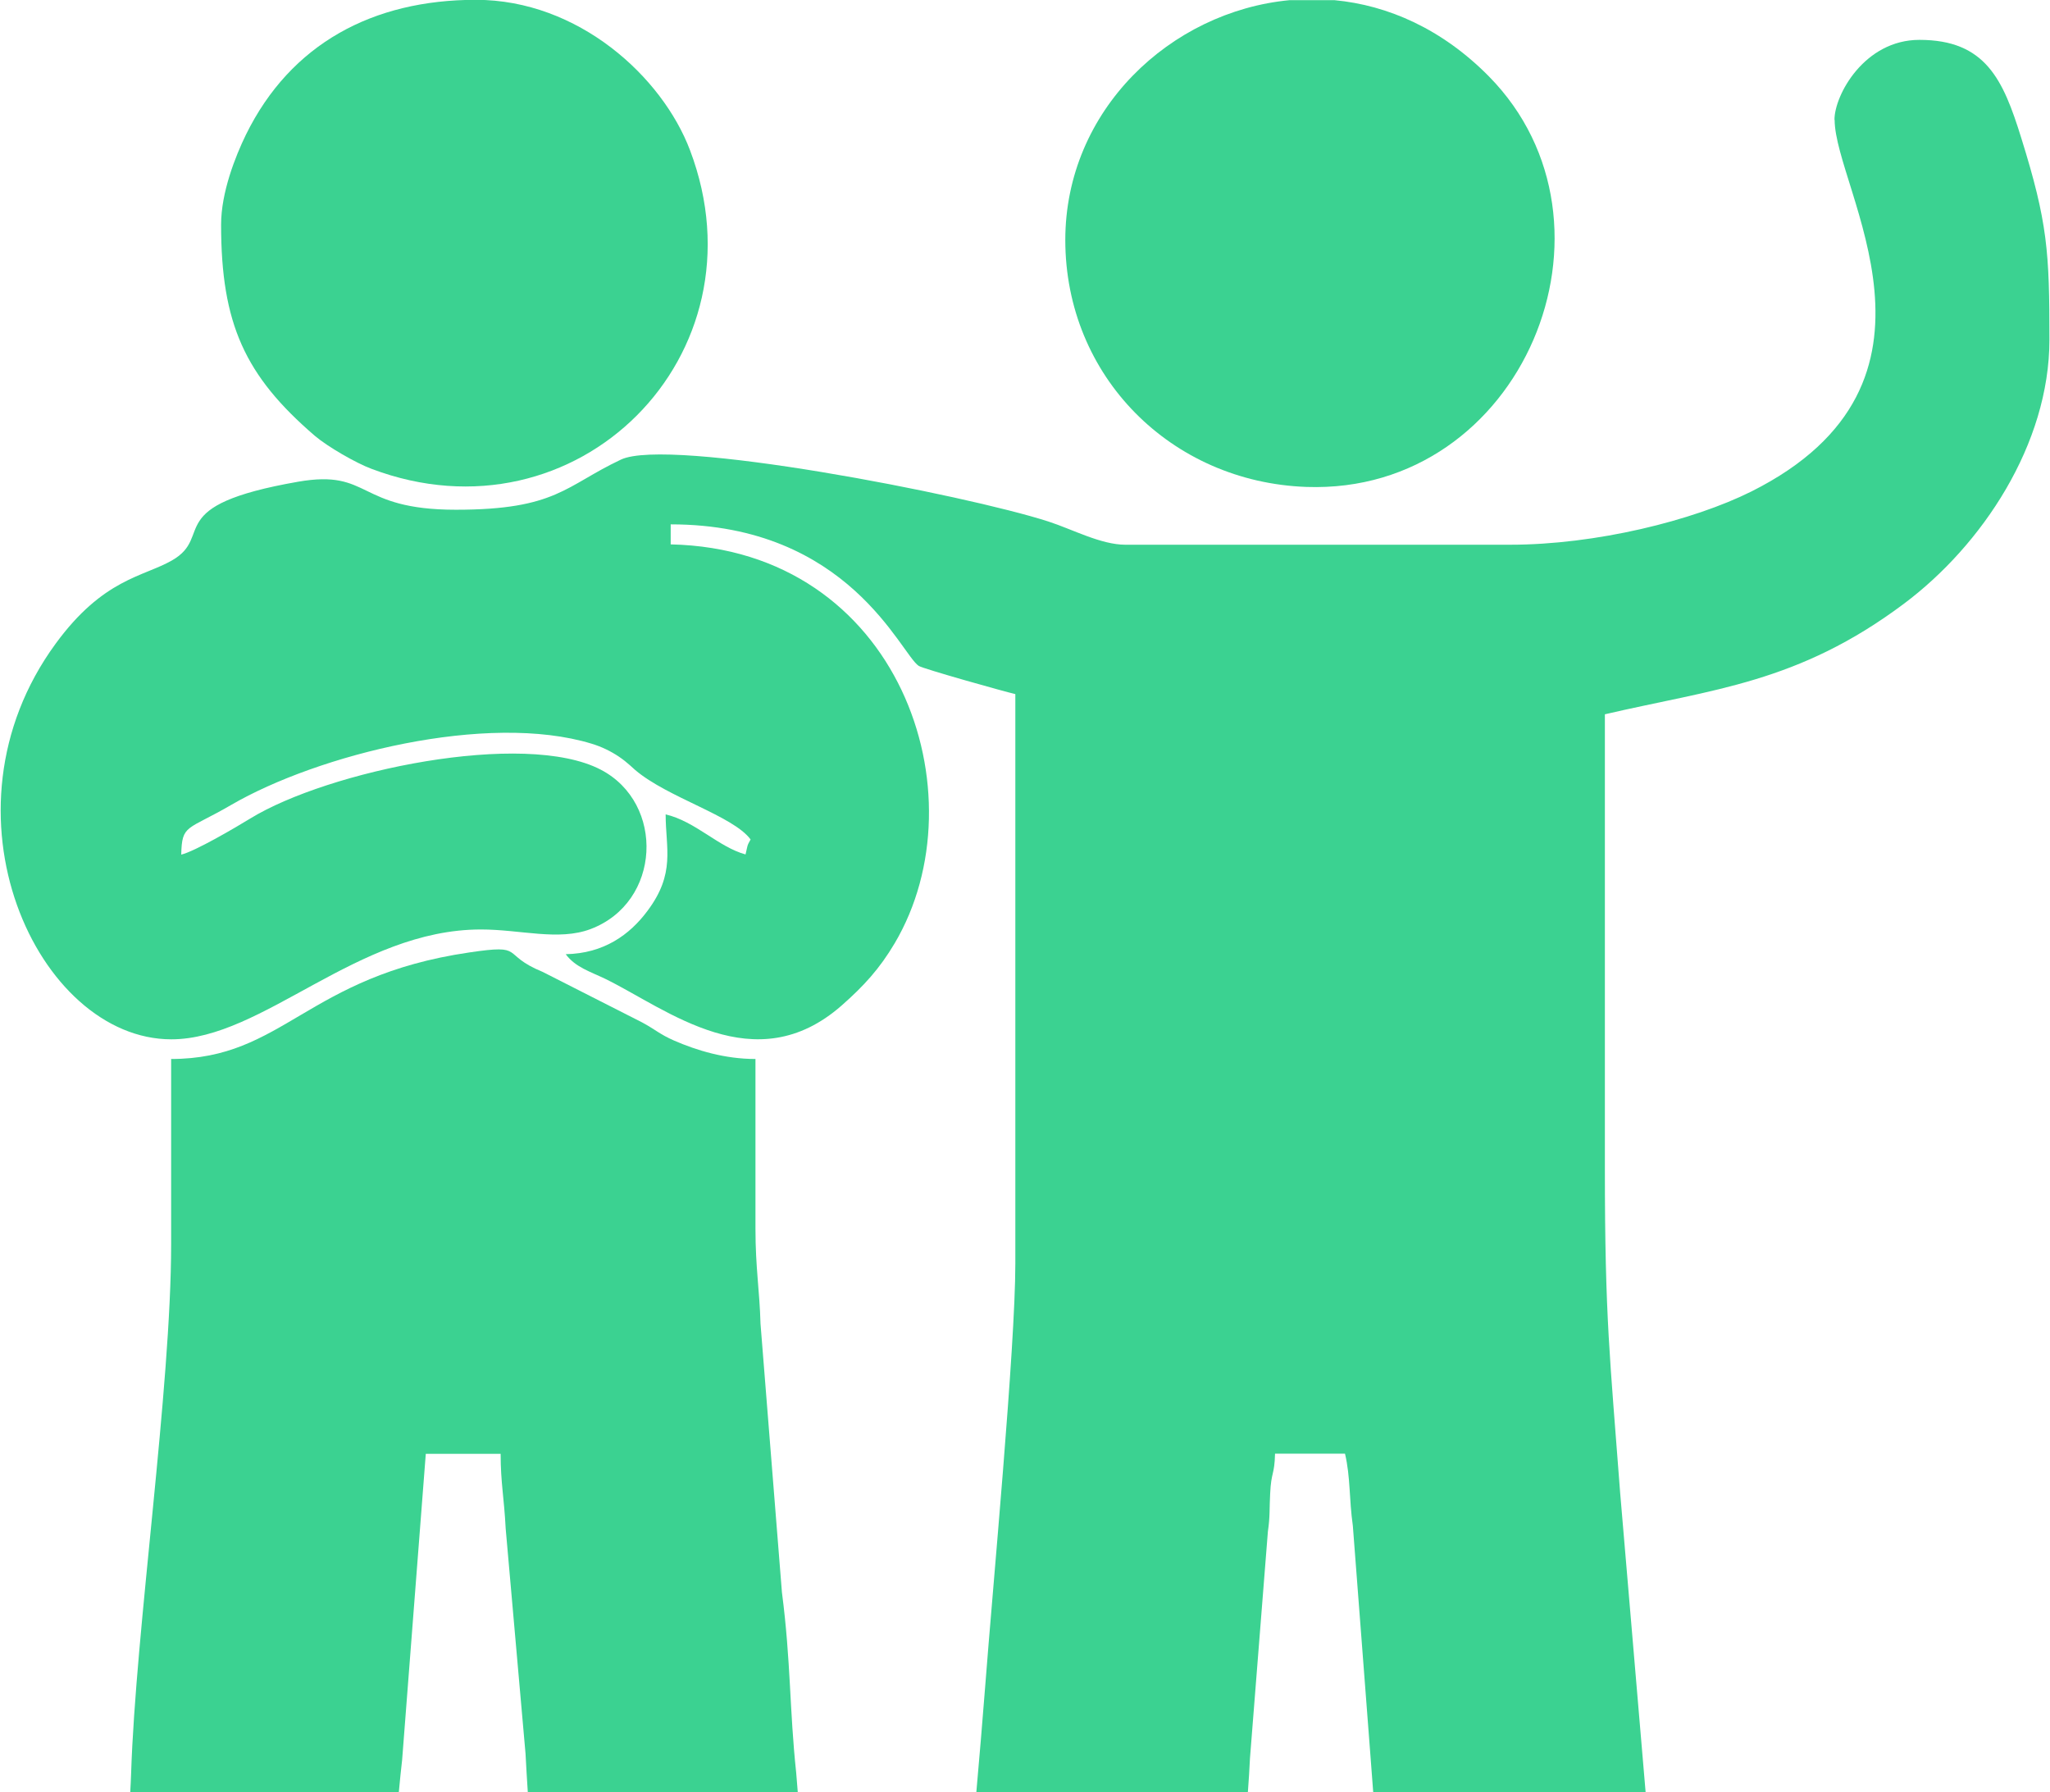
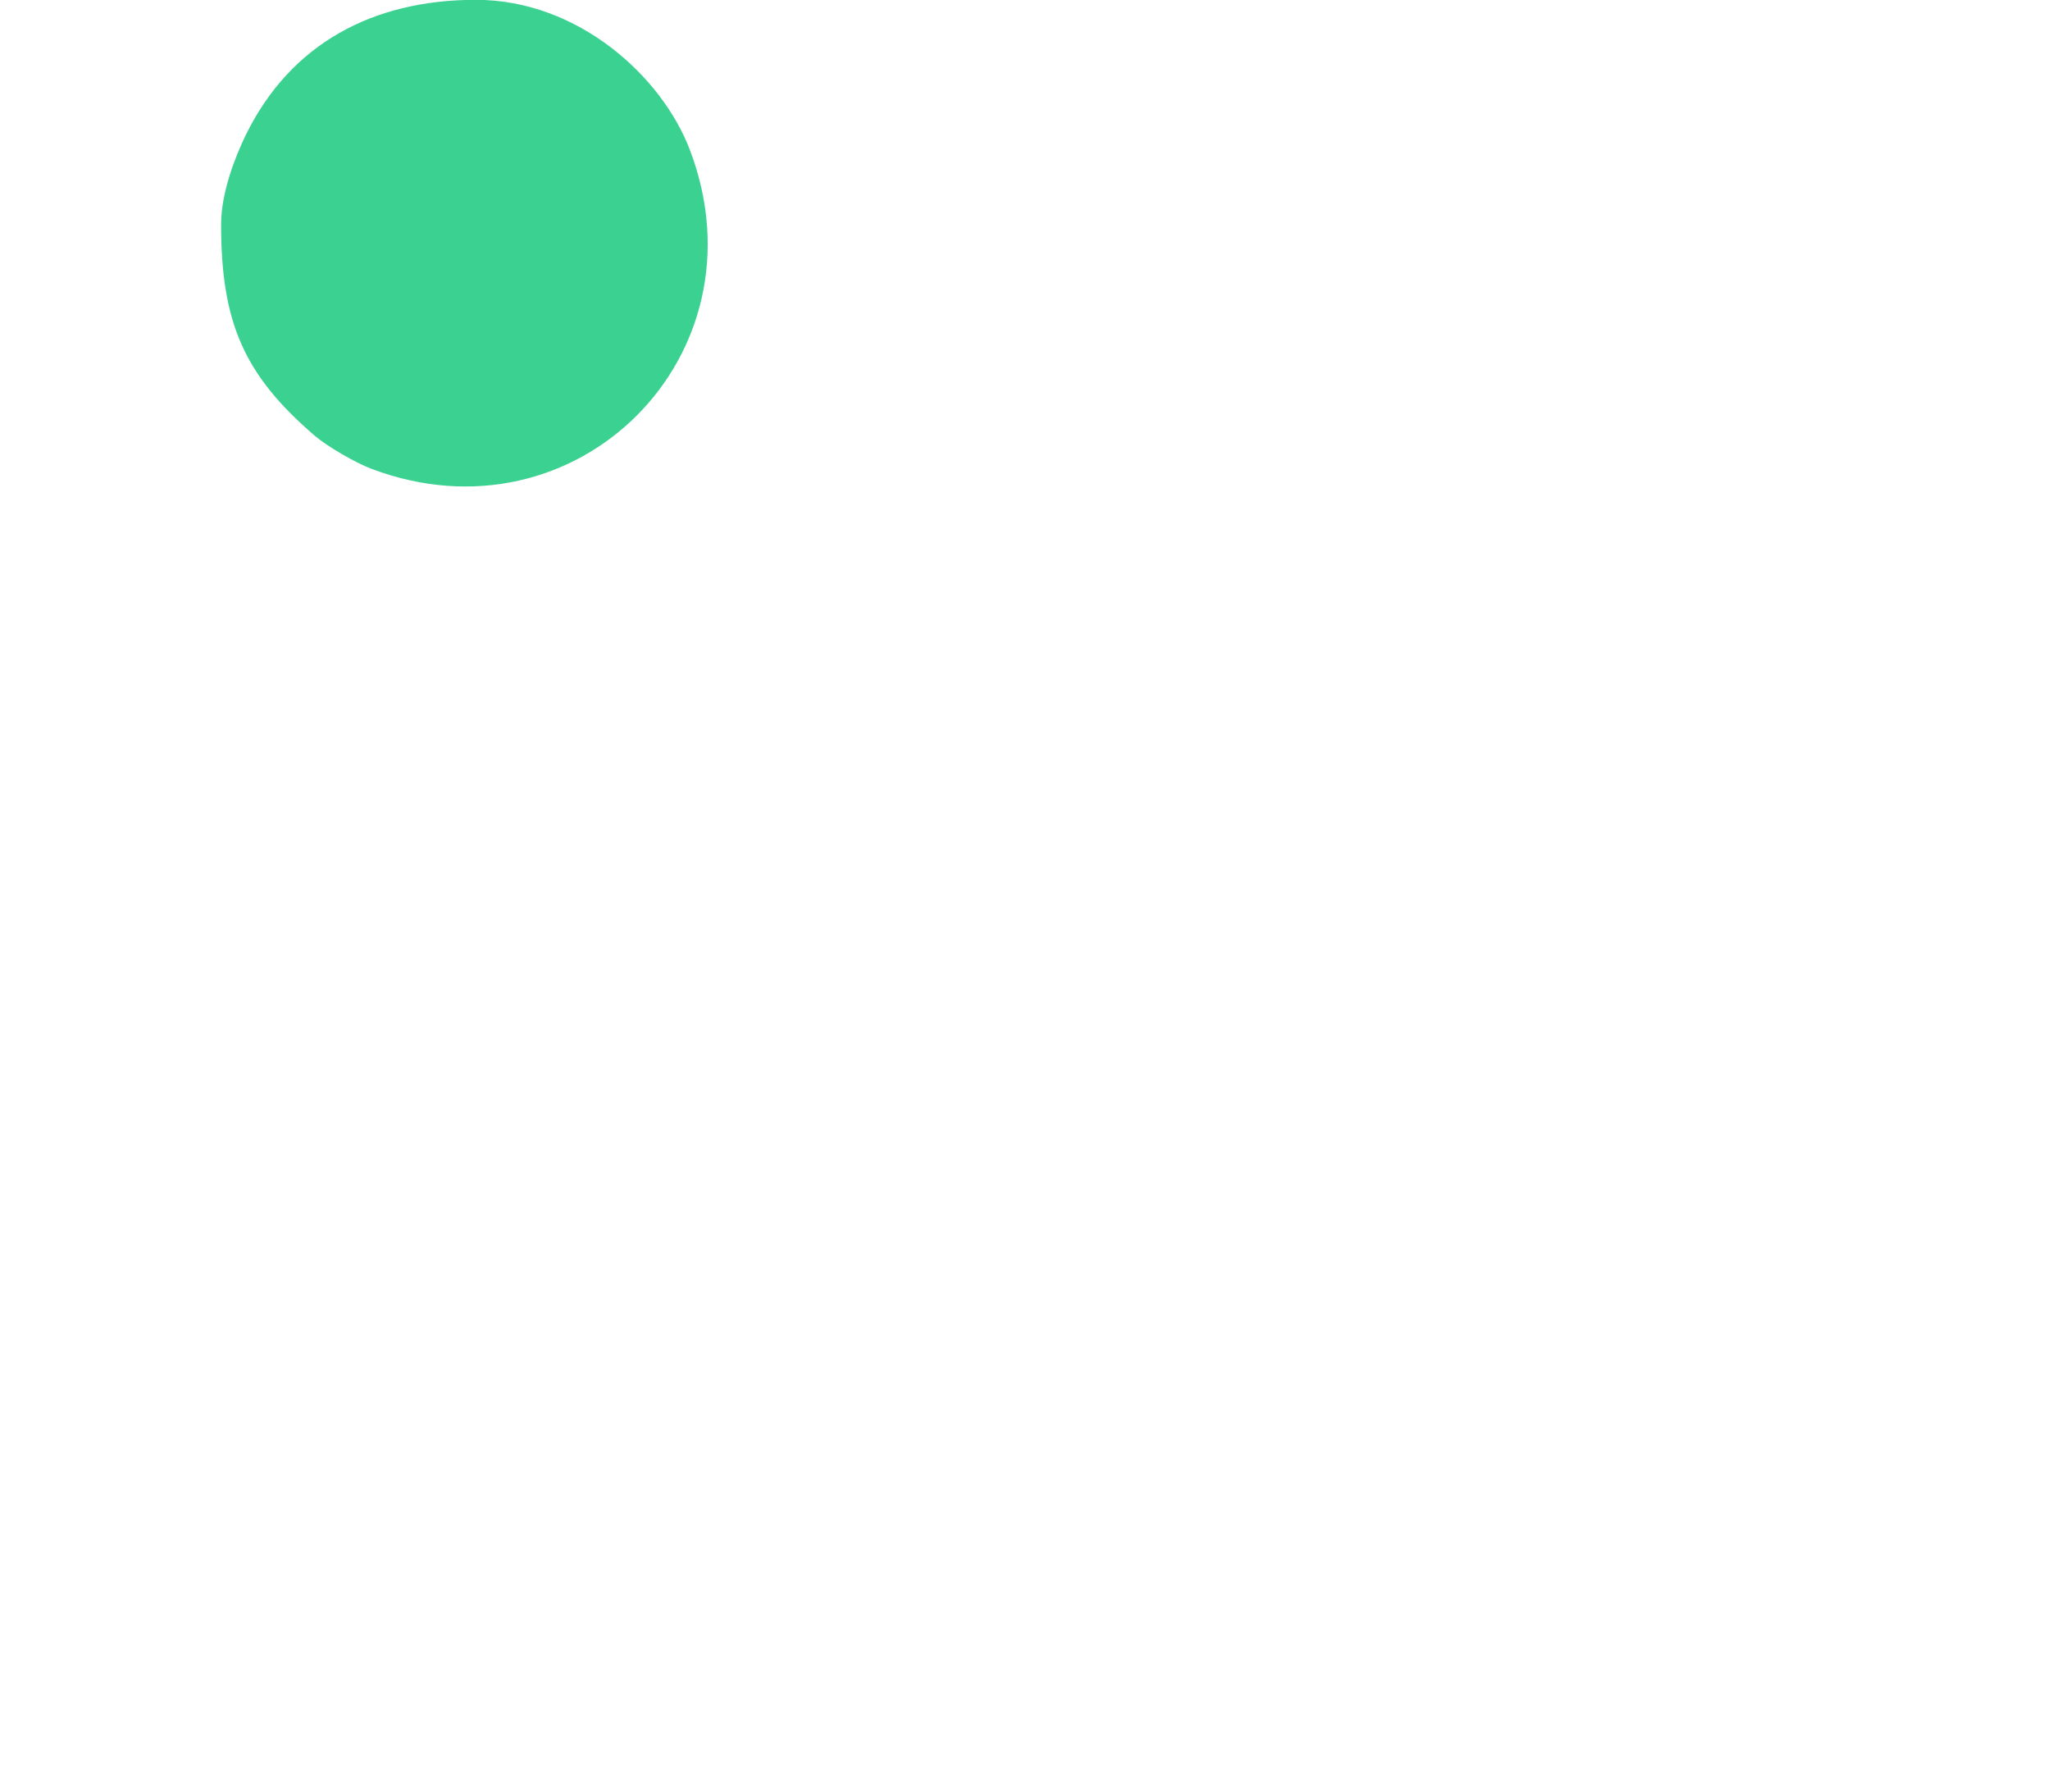
<svg xmlns="http://www.w3.org/2000/svg" xml:space="preserve" width="0.572in" height="0.5in" version="1.1" style="shape-rendering:geometricPrecision; text-rendering:geometricPrecision; image-rendering:optimizeQuality; fill-rule:evenodd; clip-rule:evenodd" viewBox="0 0 117.71 102.95">
  <defs>
    <style type="text/css">
   
    .fil0 {fill:#3BD291}
   
  </style>
  </defs>
  <g id="Layer_x0020_1">
    <g id="_2710977016304">
-       <path class="fil0" d="M105.37 6.89c0,3.96 7.69,15.09 -4.78,21.34 -3.37,1.68 -8.94,3.06 -13.87,3.06l-22.1 0c-1.4,0 -3.05,-0.89 -4.41,-1.33 -4.76,-1.54 -21.82,-4.86 -24.57,-3.56 -3.2,1.51 -3.71,2.88 -9.48,2.88 -5.75,0 -4.85,-2.34 -9.06,-1.61 -7.91,1.38 -4.79,3.11 -7.25,4.52 -1.66,0.95 -3.95,1.04 -6.69,4.79 -7.11,9.72 -1.02,22.72 6.65,22.72 5.27,0 10.67,-6.31 17.79,-6.31 2.27,0 4.45,0.67 6.29,-0.02 4.07,-1.53 4.3,-7.23 0.59,-9.16 -4.4,-2.29 -15.68,0.07 -20.14,2.81 -0.8,0.49 -3.16,1.88 -3.96,2.07 0.04,-1.76 0.32,-1.37 2.88,-2.86 4.96,-2.88 14.7,-5.34 20.7,-3.51 0.56,0.17 1.08,0.42 1.56,0.74 0.32,0.22 0.38,0.28 0.64,0.5 0.06,0.05 0.24,0.21 0.3,0.27 1.87,1.59 5.63,2.63 6.63,3.99 -0.22,0.39 -0.16,0.32 -0.29,0.86 -1.55,-0.42 -2.88,-1.9 -4.59,-2.3 0,1.96 0.58,3.38 -1.05,5.55 -1.02,1.37 -2.51,2.44 -4.69,2.48 0.55,0.75 1.41,1 2.3,1.43 3.54,1.74 8.57,5.9 13.56,1.51 1.26,-1.11 2.17,-2.1 3.04,-3.57 5.03,-8.51 0.31,-22.62 -12.87,-22.91l0 -1.15c10.24,0 13.21,7.44 14.25,8.13 0.26,0.17 4.97,1.49 5.55,1.62l0 32.72c0,4.82 -1.3,18.6 -1.74,24.38 -0.15,1.93 -0.32,3.93 -0.5,5.97l15.6 0c0.05,-0.66 0.09,-1.31 0.12,-1.94l1.03 -13.03c0.13,-0.87 0.08,-1.29 0.13,-2.17 0.06,-1.29 0.25,-1.05 0.28,-2.3l4.02 0c0.32,1.36 0.23,2.6 0.45,4.14l1 13.06c0.05,0.67 0.11,1.42 0.17,2.24l15.65 0 -1.46 -17.16c-0.59,-7.81 -0.88,-10.05 -0.88,-18.63 0,-8.71 0,-17.41 0,-26.12 6.23,-1.45 11.09,-1.79 17.18,-6.35 4.49,-3.36 8.36,-9.16 8.36,-15.17 0,-5.05 -0.1,-6.72 -1.62,-11.59 -1.04,-3.35 -2.05,-5.63 -5.85,-5.63 -3.16,0 -4.88,3.17 -4.88,4.59z" />
-       <path class="fil0" d="M9.8 60.84l0 10.62c0,8.26 -2.04,22.19 -2.3,30.42 -0.01,0.33 -0.03,0.69 -0.05,1.07l15.43 0c0.06,-0.67 0.13,-1.33 0.19,-1.85l1.36 -17.59 4.3 0c0,1.67 0.2,2.52 0.29,4.3l1.14 12.92c0.04,0.74 0.08,1.47 0.13,2.21l15.51 0 -0.09 -1.11c-0.39,-3.65 -0.3,-6.36 -0.82,-10.37l-1.23 -15.42c-0.05,-1.89 -0.29,-3.21 -0.29,-5.45l0 -9.76c-1.76,0 -3.37,-0.49 -4.68,-1.06 -0.82,-0.36 -1.07,-0.63 -1.83,-1.04l-5.71 -2.9c-2.49,-1.02 -0.92,-1.61 -4.22,-1.12 -9.36,1.37 -10.66,6.12 -17.14,6.12z" />
-       <path class="fil0" d="M61.17 13.78c0,7.85 6.09,13.91 13.85,14.19 12.45,0.44 18.84,-15.11 10.48,-23.59 -2.68,-2.71 -5.78,-4.08 -8.86,-4.37l-2.59 0c-6.84,0.65 -12.88,6.32 -12.88,13.78z" />
      <path class="fil0" d="M12.67 12.91c0,5.69 1.37,8.67 5.38,12.12 0.74,0.63 2.37,1.57 3.26,1.9 11.79,4.46 22.76,-6.53 18.3,-18.3 -1.6,-4.23 -6.42,-8.64 -12.3,-8.64 -5.92,0 -10.64,2.52 -13.21,7.74 -0.61,1.25 -1.43,3.32 -1.43,5.17z" />
    </g>
  </g>
</svg>